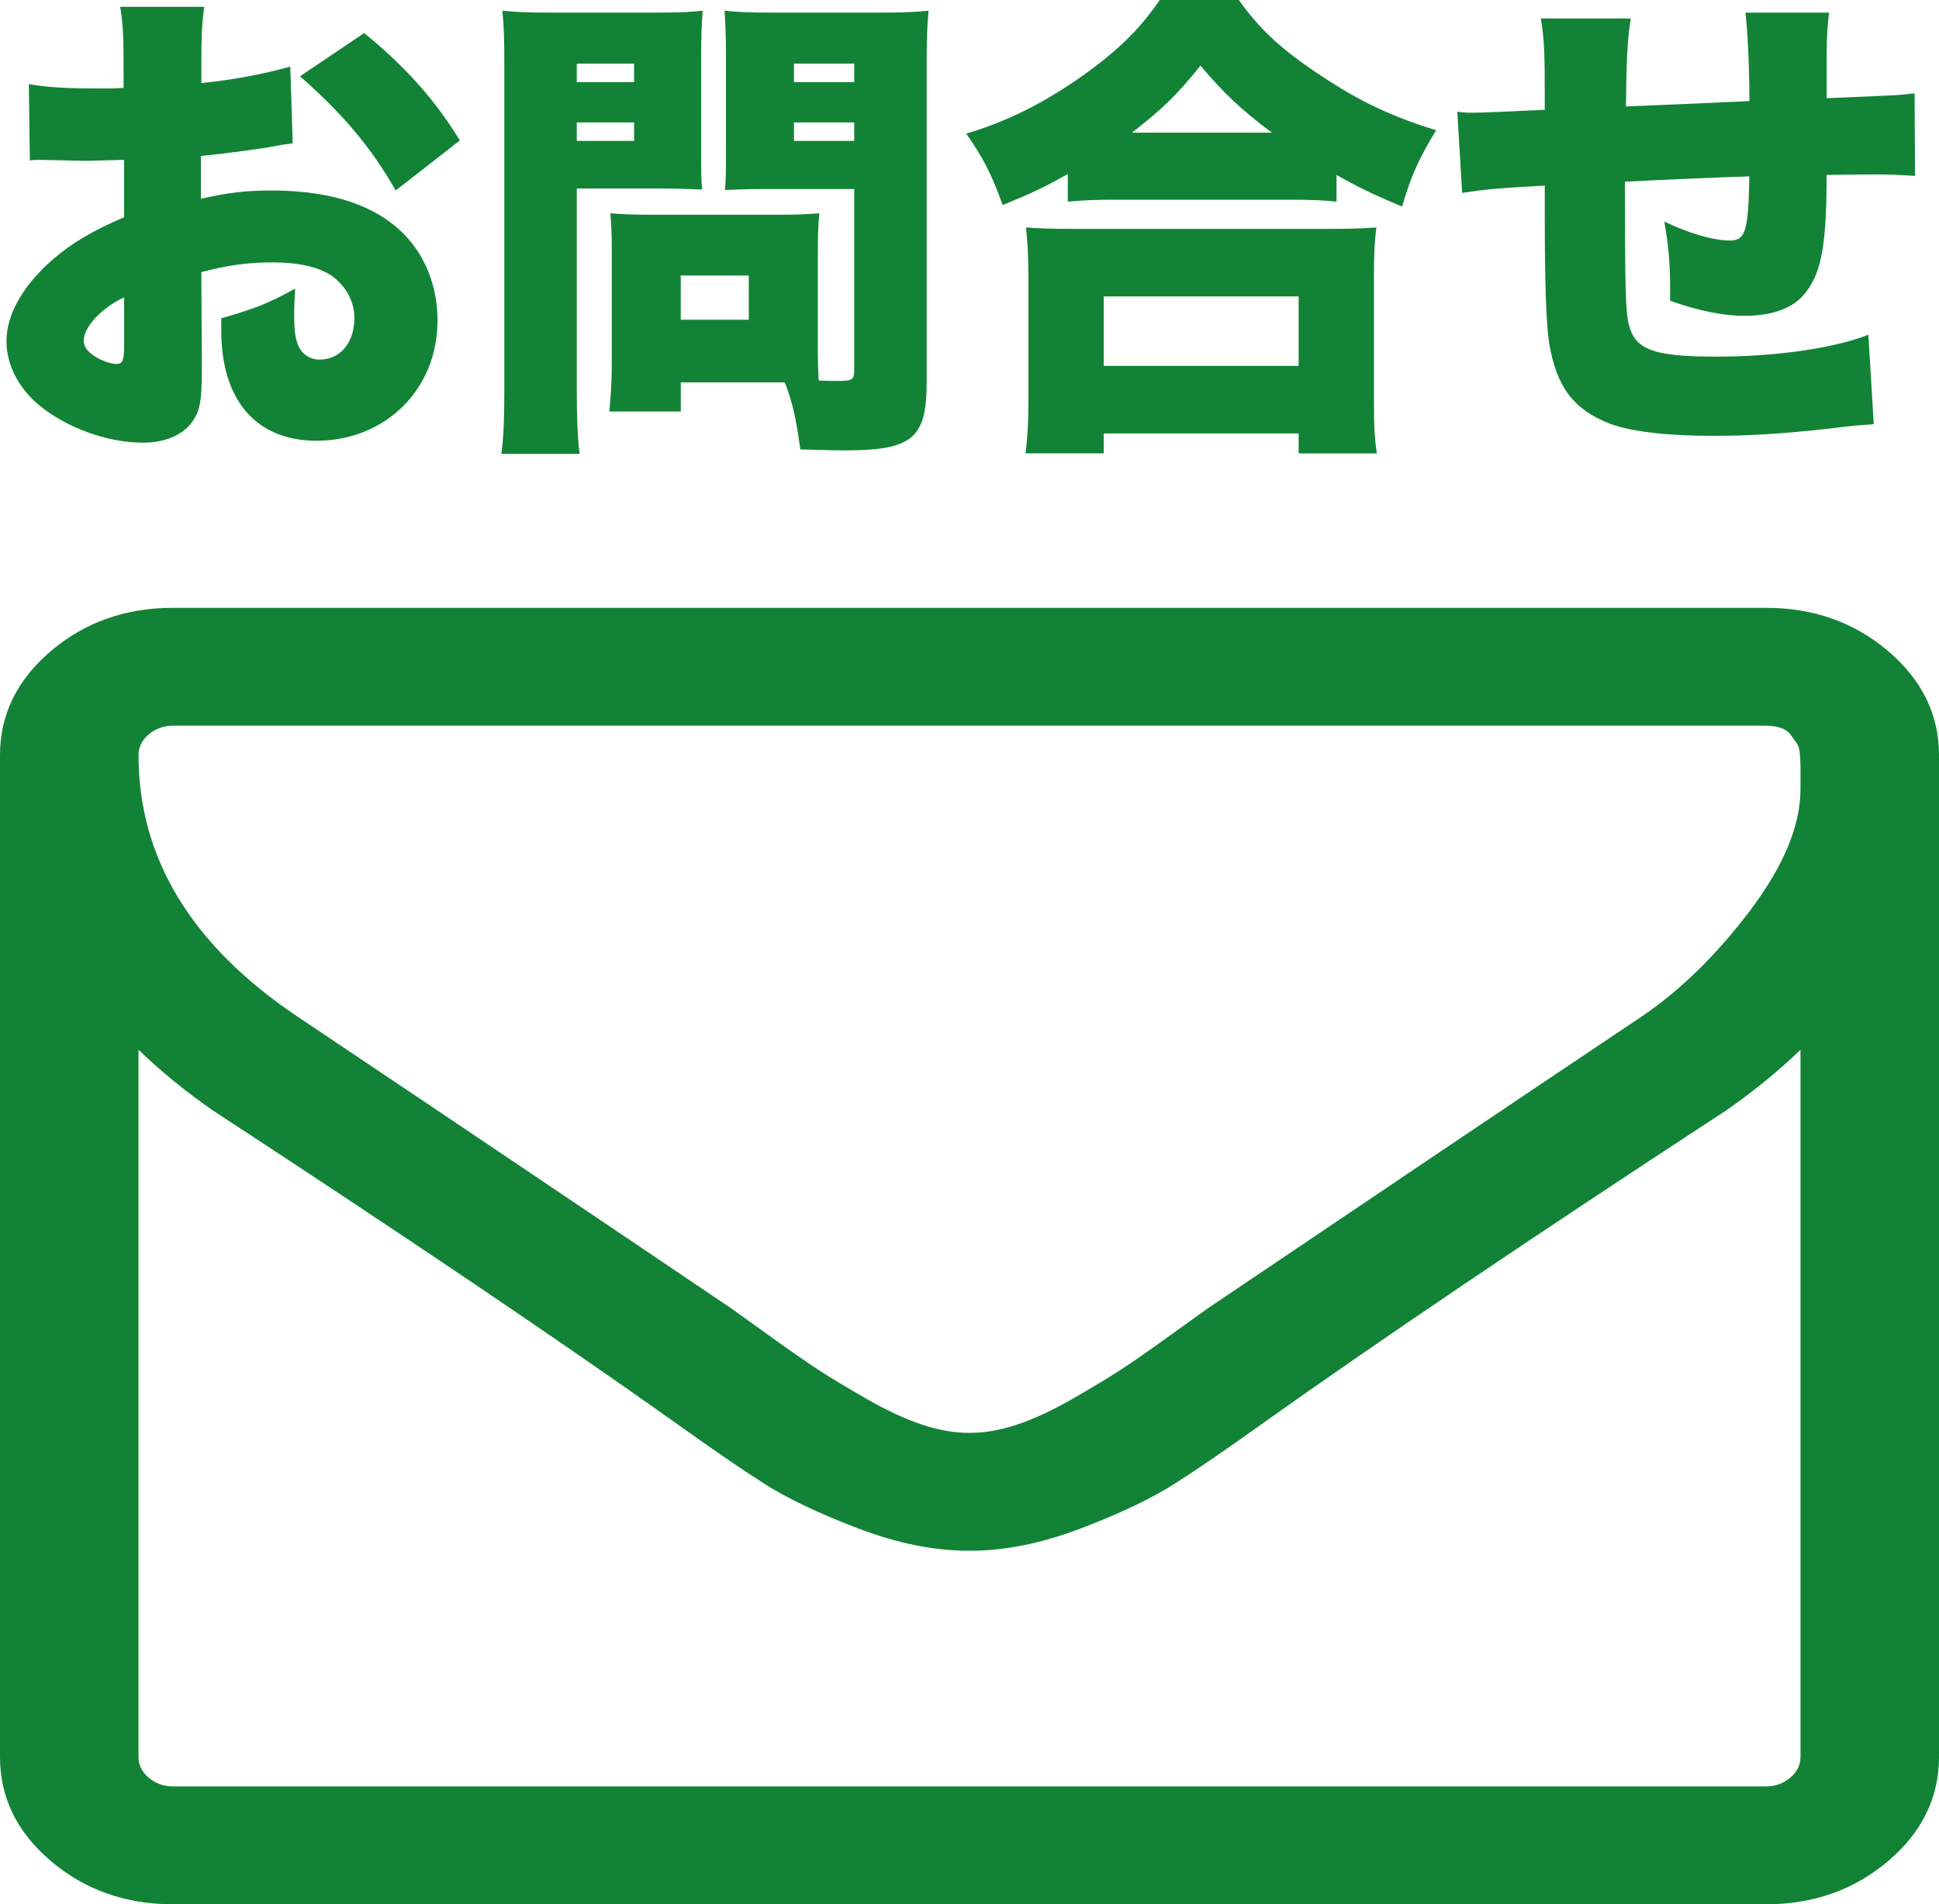
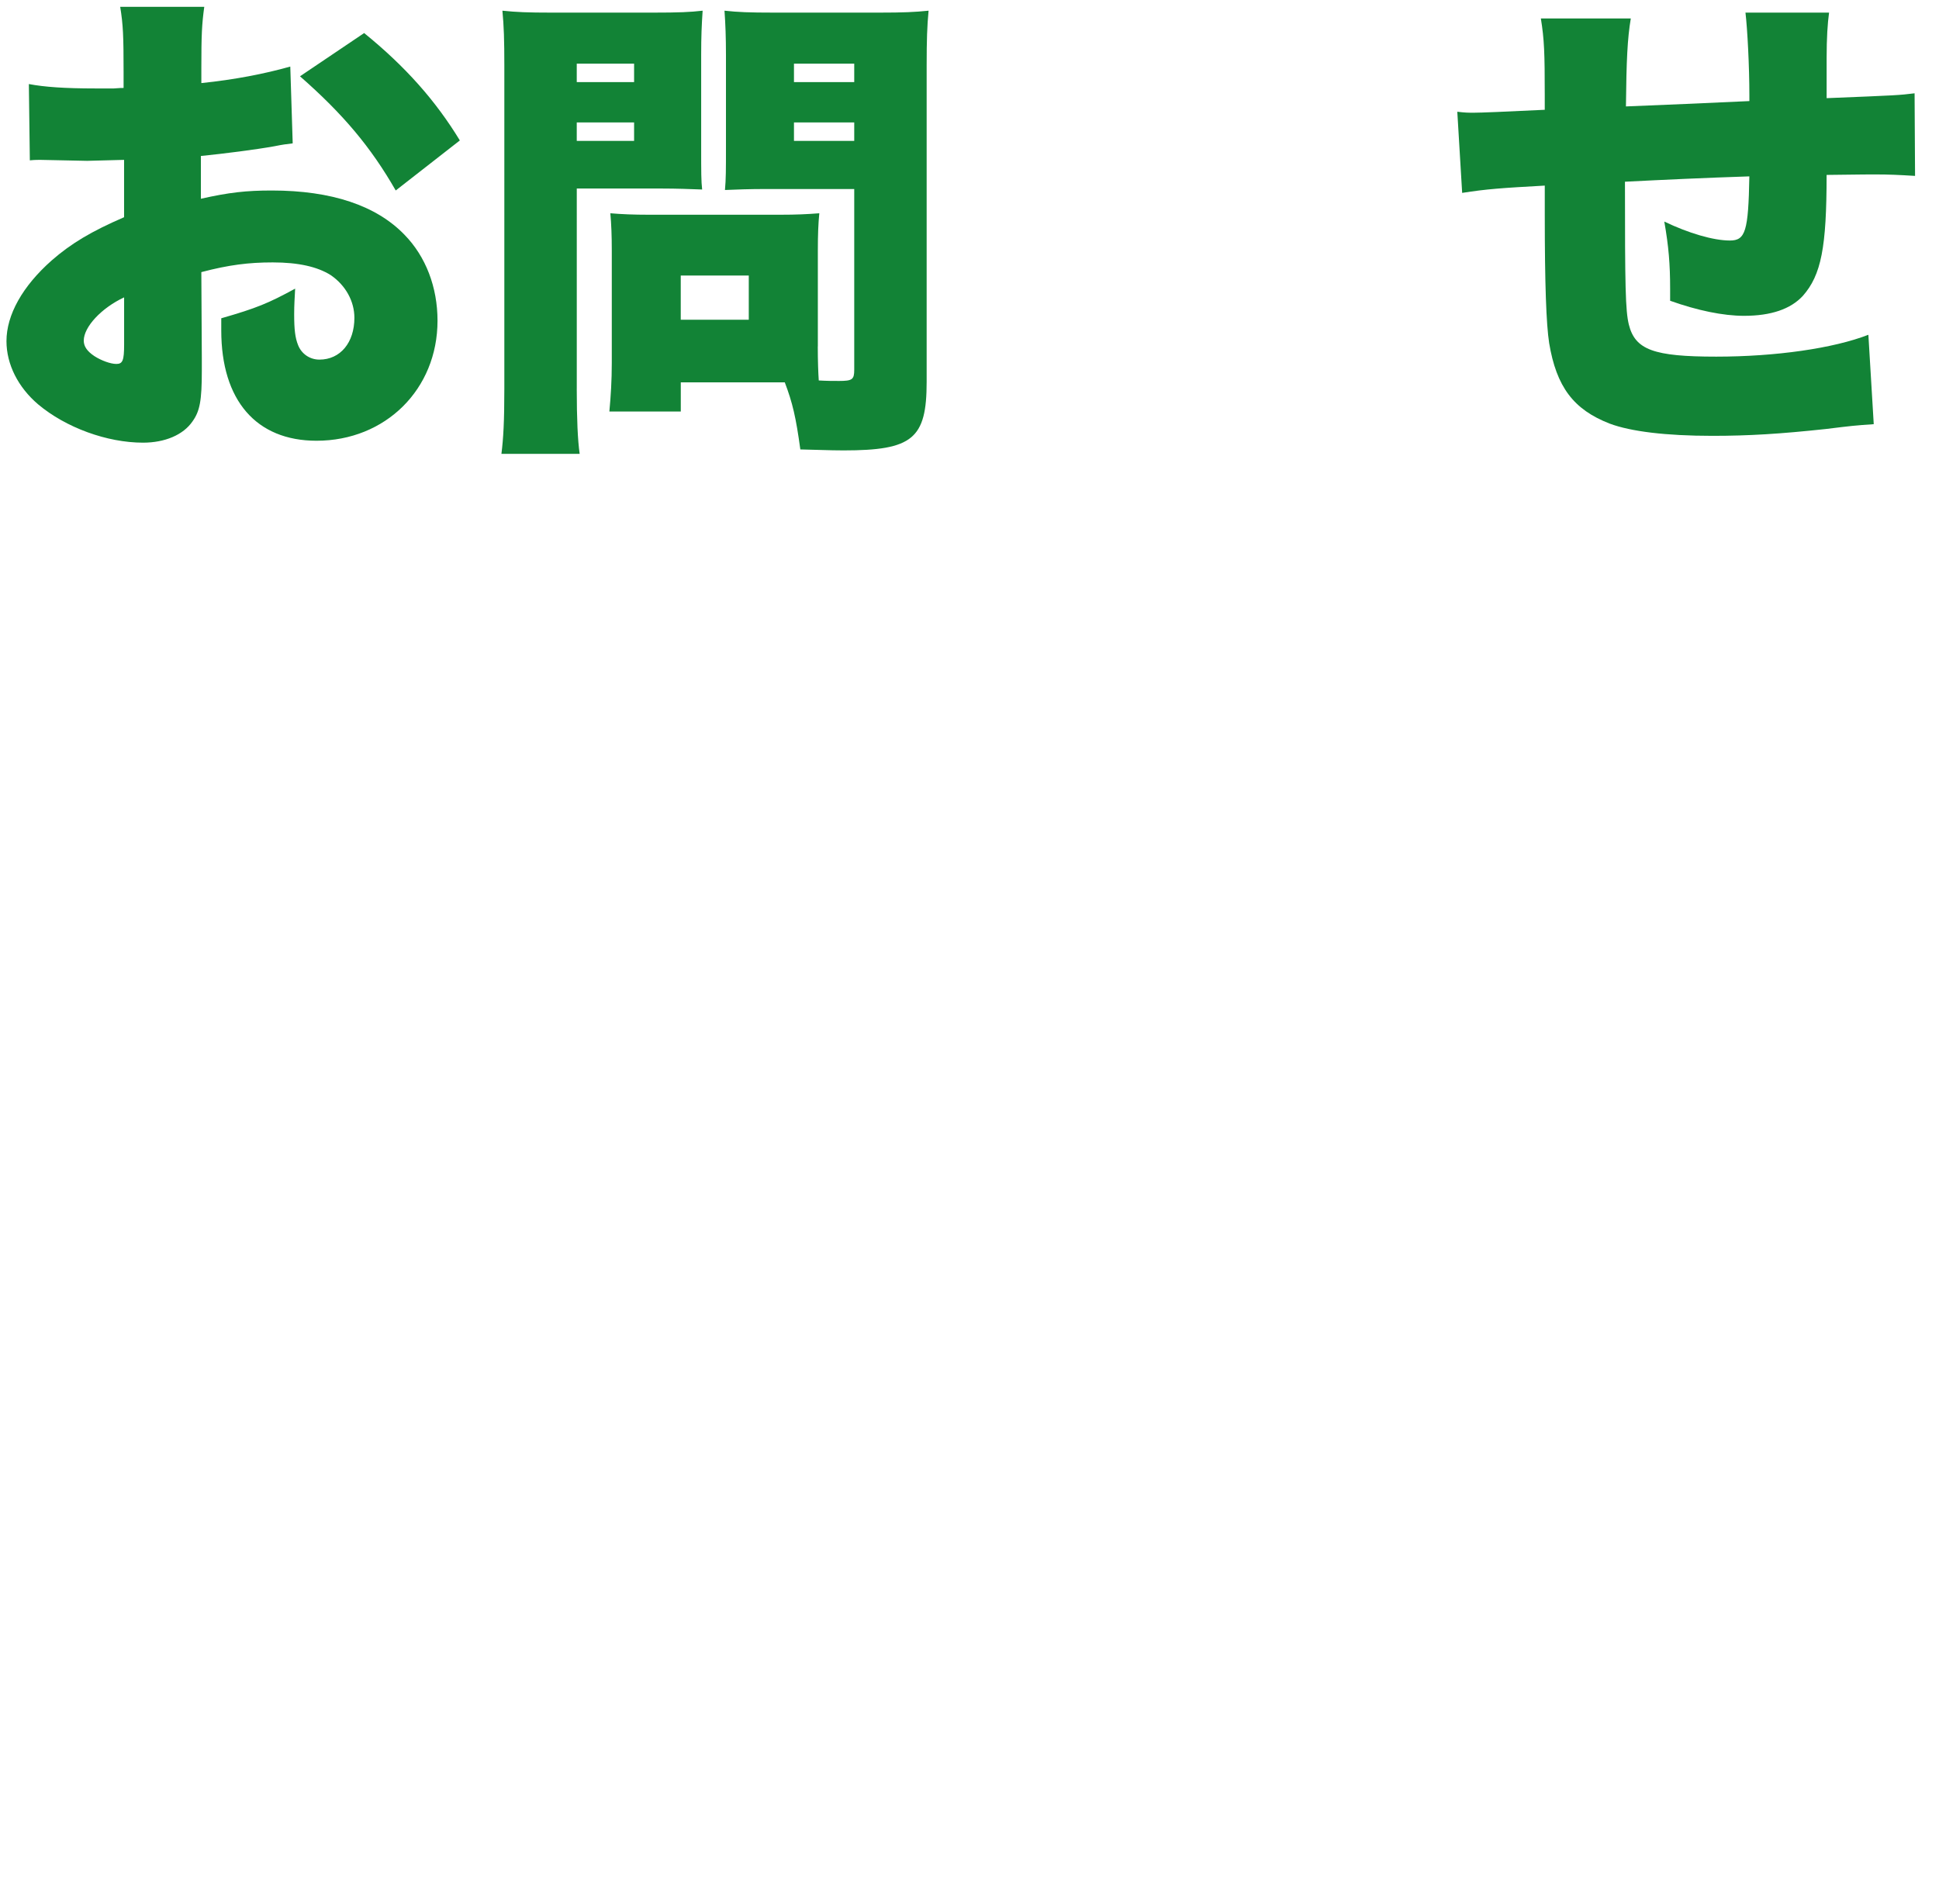
<svg xmlns="http://www.w3.org/2000/svg" version="1.1" x="0px" y="0px" width="91.437px" height="89.805px" viewBox="0 0 91.437 89.805" style="enable-background:new 0 0 91.437 89.805;" xml:space="preserve">
  <style type="text/css">
	.st0{fill:#128336;}
</style>
  <defs>
</defs>
  <g>
-     <path class="st0" d="M91.437,35.612v47.246c0,1.91-0.797,3.545-2.397,4.907c-1.6,1.359-3.524,2.04-5.77,2.04H8.167   c-2.246,0-4.169-0.681-5.77-2.04C0.797,86.403,0,84.768,0,82.858V35.612c0-1.91,0.797-3.545,2.397-4.906   c1.6-1.361,3.524-2.042,5.77-2.042H83.27c2.246,0,4.169,0.681,5.77,2.042C90.64,32.067,91.437,33.702,91.437,35.612z    M84.905,37.219c0-0.058,0-0.216,0-0.478c0-0.26,0-0.456,0-0.586s-0.007-0.319-0.027-0.564c-0.014-0.246-0.069-0.427-0.151-0.544   c-0.082-0.114-0.179-0.246-0.282-0.39c-0.103-0.145-0.254-0.253-0.46-0.326c-0.199-0.073-0.44-0.108-0.714-0.108H8.167   c-0.446,0-0.831,0.137-1.154,0.412s-0.481,0.602-0.481,0.976c0,4.863,2.5,8.976,7.501,12.334   c6.567,4.399,13.387,8.987,20.462,13.765c0.199,0.145,0.797,0.571,1.786,1.282c0.982,0.709,1.765,1.251,2.342,1.628   c0.584,0.377,1.339,0.833,2.274,1.368s1.793,0.932,2.576,1.194c0.783,0.26,1.511,0.39,2.198,0.39h0.048h0.048   c0.68,0,1.415-0.13,2.198-0.39c0.783-0.262,1.642-0.659,2.576-1.194s1.69-0.991,2.274-1.368c0.577-0.377,1.36-0.919,2.342-1.628   c0.989-0.71,1.587-1.137,1.786-1.282c7.075-4.777,13.895-9.366,20.462-13.765c1.841-1.245,3.544-2.917,5.131-5.015   C84.115,40.832,84.905,38.928,84.905,37.219z M84.905,82.858v-33.35c-1.085,1.042-2.26,1.998-3.517,2.866   c-9.122,5.965-16.368,10.856-21.74,14.678c-1.738,1.245-3.146,2.214-4.238,2.908c-1.085,0.696-2.555,1.397-4.41,2.107   c-1.855,0.71-3.599,1.064-5.234,1.064h-0.048H45.67c-1.635,0-3.379-0.354-5.234-1.064c-1.855-0.71-3.324-1.412-4.41-2.107   c-1.092-0.694-2.5-1.663-4.238-2.908c-5.378-3.821-12.618-8.713-21.74-14.678c-1.257-0.868-2.432-1.824-3.517-2.866v33.35   c0,0.377,0.158,0.701,0.481,0.976c0.323,0.275,0.707,0.412,1.154,0.412H83.27c0.446,0,0.824-0.137,1.154-0.412   C84.747,83.559,84.905,83.235,84.905,82.858z" />
    <g>
      <path class="st0" d="M13.803,6.76c-0.344,0.046-0.412,0.046-0.87,0.138c-0.894,0.16-2.338,0.344-3.46,0.458v2.017    c1.328-0.298,2.131-0.389,3.345-0.389c2.818,0,4.927,0.71,6.255,2.085c1.008,1.031,1.559,2.475,1.559,4.056    c0,3.231-2.453,5.66-5.707,5.66c-2.841,0-4.491-1.902-4.491-5.202c0-0.115,0-0.321,0-0.573c1.673-0.481,2.223-0.71,3.484-1.398    c-0.023,0.481-0.046,0.733-0.046,1.215c0,0.71,0.046,1.1,0.183,1.444c0.16,0.412,0.55,0.688,1.008,0.688    c0.985,0,1.649-0.802,1.649-1.971c0-0.779-0.412-1.535-1.122-2.017c-0.619-0.389-1.512-0.596-2.727-0.596    c-1.123,0-2.063,0.114-3.369,0.458l0.023,4.056v0.596c0,1.398-0.091,1.902-0.436,2.383c-0.436,0.642-1.306,1.008-2.337,1.008    c-1.696,0-3.644-0.71-4.95-1.81c-0.939-0.802-1.489-1.879-1.489-2.979c0-1.238,0.756-2.589,2.131-3.804    c0.916-0.802,1.879-1.375,3.415-2.039V7.539L4.11,7.585L1.887,7.539c-0.068,0-0.274,0-0.48,0.023L1.361,3.964    C2.094,4.102,3.033,4.171,4.5,4.171c0.137,0,0.16,0,0.87,0c0.321-0.023,0.321-0.023,0.458-0.023V3.415    c0-1.719-0.022-2.246-0.16-3.094h3.965C9.518,1.146,9.495,1.673,9.495,3.185v0.733c1.558-0.16,2.979-0.436,4.194-0.779    L13.803,6.76z M5.852,14.024c-1.078,0.504-1.902,1.398-1.902,2.039c0,0.275,0.16,0.504,0.504,0.733    c0.321,0.206,0.757,0.367,1.032,0.367c0.298,0,0.367-0.16,0.367-0.917V14.024z M18.661,8.983    c-1.168-2.039-2.475-3.597-4.514-5.385l3.025-2.039c1.947,1.581,3.368,3.185,4.513,5.064L18.661,8.983z" />
      <path class="st0" d="M27.198,18.332c0,1.421,0.046,2.429,0.137,3.071h-3.689c0.091-0.733,0.137-1.512,0.137-3.094V3.139    c0-1.283-0.022-1.902-0.091-2.635c0.664,0.069,1.191,0.091,2.315,0.091h4.789c1.238,0,1.742-0.023,2.338-0.091    c-0.046,0.688-0.069,1.215-0.069,2.085v4.354c0,1.215,0,1.581,0.046,1.994c-0.596-0.023-1.215-0.046-1.879-0.046h-4.033V18.332z     M27.198,3.873h2.704V3.002h-2.704V3.873z M27.198,6.645h2.704v-0.87h-2.704V6.645z M38.564,16.338    c0,0.665,0.022,1.26,0.046,1.604c0.39,0.023,0.642,0.023,0.963,0.023c0.619,0,0.71-0.069,0.71-0.527V8.914h-4.216    c-0.688,0-1.375,0.023-1.88,0.046c0.047-0.527,0.047-0.939,0.047-2.017V2.589c0-0.802-0.023-1.444-0.069-2.085    c0.642,0.069,1.146,0.091,2.337,0.091h4.972c1.123,0,1.65-0.023,2.315-0.091c-0.069,0.733-0.091,1.375-0.091,2.589v14.917    c0,2.681-0.664,3.231-3.918,3.231c-0.252,0-0.459,0-2.039-0.046c-0.206-1.512-0.367-2.2-0.733-3.163h-4.904v1.375h-3.368    c0.068-0.733,0.114-1.467,0.114-2.291v-5.293c0-0.71-0.022-1.26-0.068-1.765c0.549,0.046,1.077,0.069,1.833,0.069h6.164    c0.779,0,1.26-0.023,1.857-0.069c-0.047,0.481-0.069,0.985-0.069,1.765V16.338z M32.102,15.078h3.208v-2.085h-3.208V15.078z     M37.441,3.873h2.842V3.002h-2.842V3.873z M37.441,6.645h2.842v-0.87h-2.842V6.645z" />
-       <path class="st0" d="M50.355,8.204c-1.169,0.664-1.787,0.939-3.071,1.467c-0.549-1.512-0.894-2.177-1.718-3.369    c1.902-0.573,3.529-1.375,5.317-2.612C52.646,2.452,53.723,1.421,54.686,0h3.735c0.985,1.398,2.062,2.383,3.918,3.598    c1.787,1.191,3.3,1.902,5.385,2.544c-0.825,1.352-1.191,2.177-1.604,3.597c-1.329-0.55-2.039-0.894-3.094-1.489v1.26    c-0.619-0.069-1.238-0.091-2.2-0.091h-8.341c-0.779,0-1.421,0.023-2.131,0.091V8.204z M48.362,21.38    c0.091-0.756,0.137-1.421,0.137-2.566v-5.66c0-1.054-0.046-1.742-0.115-2.429c0.527,0.046,1.191,0.069,2.2,0.069h12.099    c1.008,0,1.673-0.023,2.223-0.069c-0.091,0.664-0.115,1.329-0.115,2.429v5.683c0,1.215,0.023,1.787,0.137,2.544H61.24V20.44H52.05    v0.939H48.362z M52.05,17.255h9.189v-3.277H52.05V17.255z M59.979,6.256c-1.444-1.077-2.291-1.879-3.369-3.162    c-1.1,1.375-1.81,2.062-3.231,3.162H59.979z" />
      <path class="st0" d="M76.903,0.871c-0.16,0.962-0.206,1.971-0.229,4.148c2.36-0.092,3.276-0.138,5.821-0.252    c0-0.114,0-0.183,0-0.252c0-1.398-0.092-3.139-0.184-3.919h3.942C86.183,1.1,86.138,1.787,86.138,2.75v1.512    c0,0.046,0,0.183,0,0.367c3.391-0.137,3.391-0.137,4.148-0.229l0.022,3.895c-0.779-0.046-1.191-0.069-1.925-0.069    c-0.298,0-0.367,0-2.246,0.023c0,3.415-0.252,4.721-1.122,5.706c-0.574,0.619-1.49,0.939-2.774,0.939    c-0.985,0-2.2-0.252-3.483-0.71c0-0.252,0-0.367,0-0.573c0-1.146-0.069-1.993-0.275-3.162c1.146,0.55,2.315,0.894,3.094,0.894    c0.733,0,0.871-0.435,0.917-3.025c-2.108,0.069-4.056,0.16-5.866,0.252c0,4.972,0.022,6.072,0.183,6.737    c0.298,1.191,1.169,1.512,4.124,1.512c2.796,0,5.523-0.389,7.172-1.031l0.253,4.216c-0.963,0.069-0.963,0.069-2.269,0.229    c-2.131,0.229-3.621,0.321-5.339,0.321c-2.2,0-3.85-0.206-4.835-0.573c-1.718-0.664-2.521-1.741-2.864-3.804    c-0.137-0.893-0.206-2.773-0.206-6.026c0-0.298,0-0.802,0-1.398c-2.039,0.114-2.727,0.16-3.896,0.344l-0.229-3.827    c0.389,0.046,0.504,0.046,0.779,0.046c0.343,0,1.443-0.046,3.345-0.138c0-0.298,0-0.504,0-0.687c0-1.994-0.023-2.636-0.184-3.621    H76.903z" />
    </g>
  </g>
</svg>